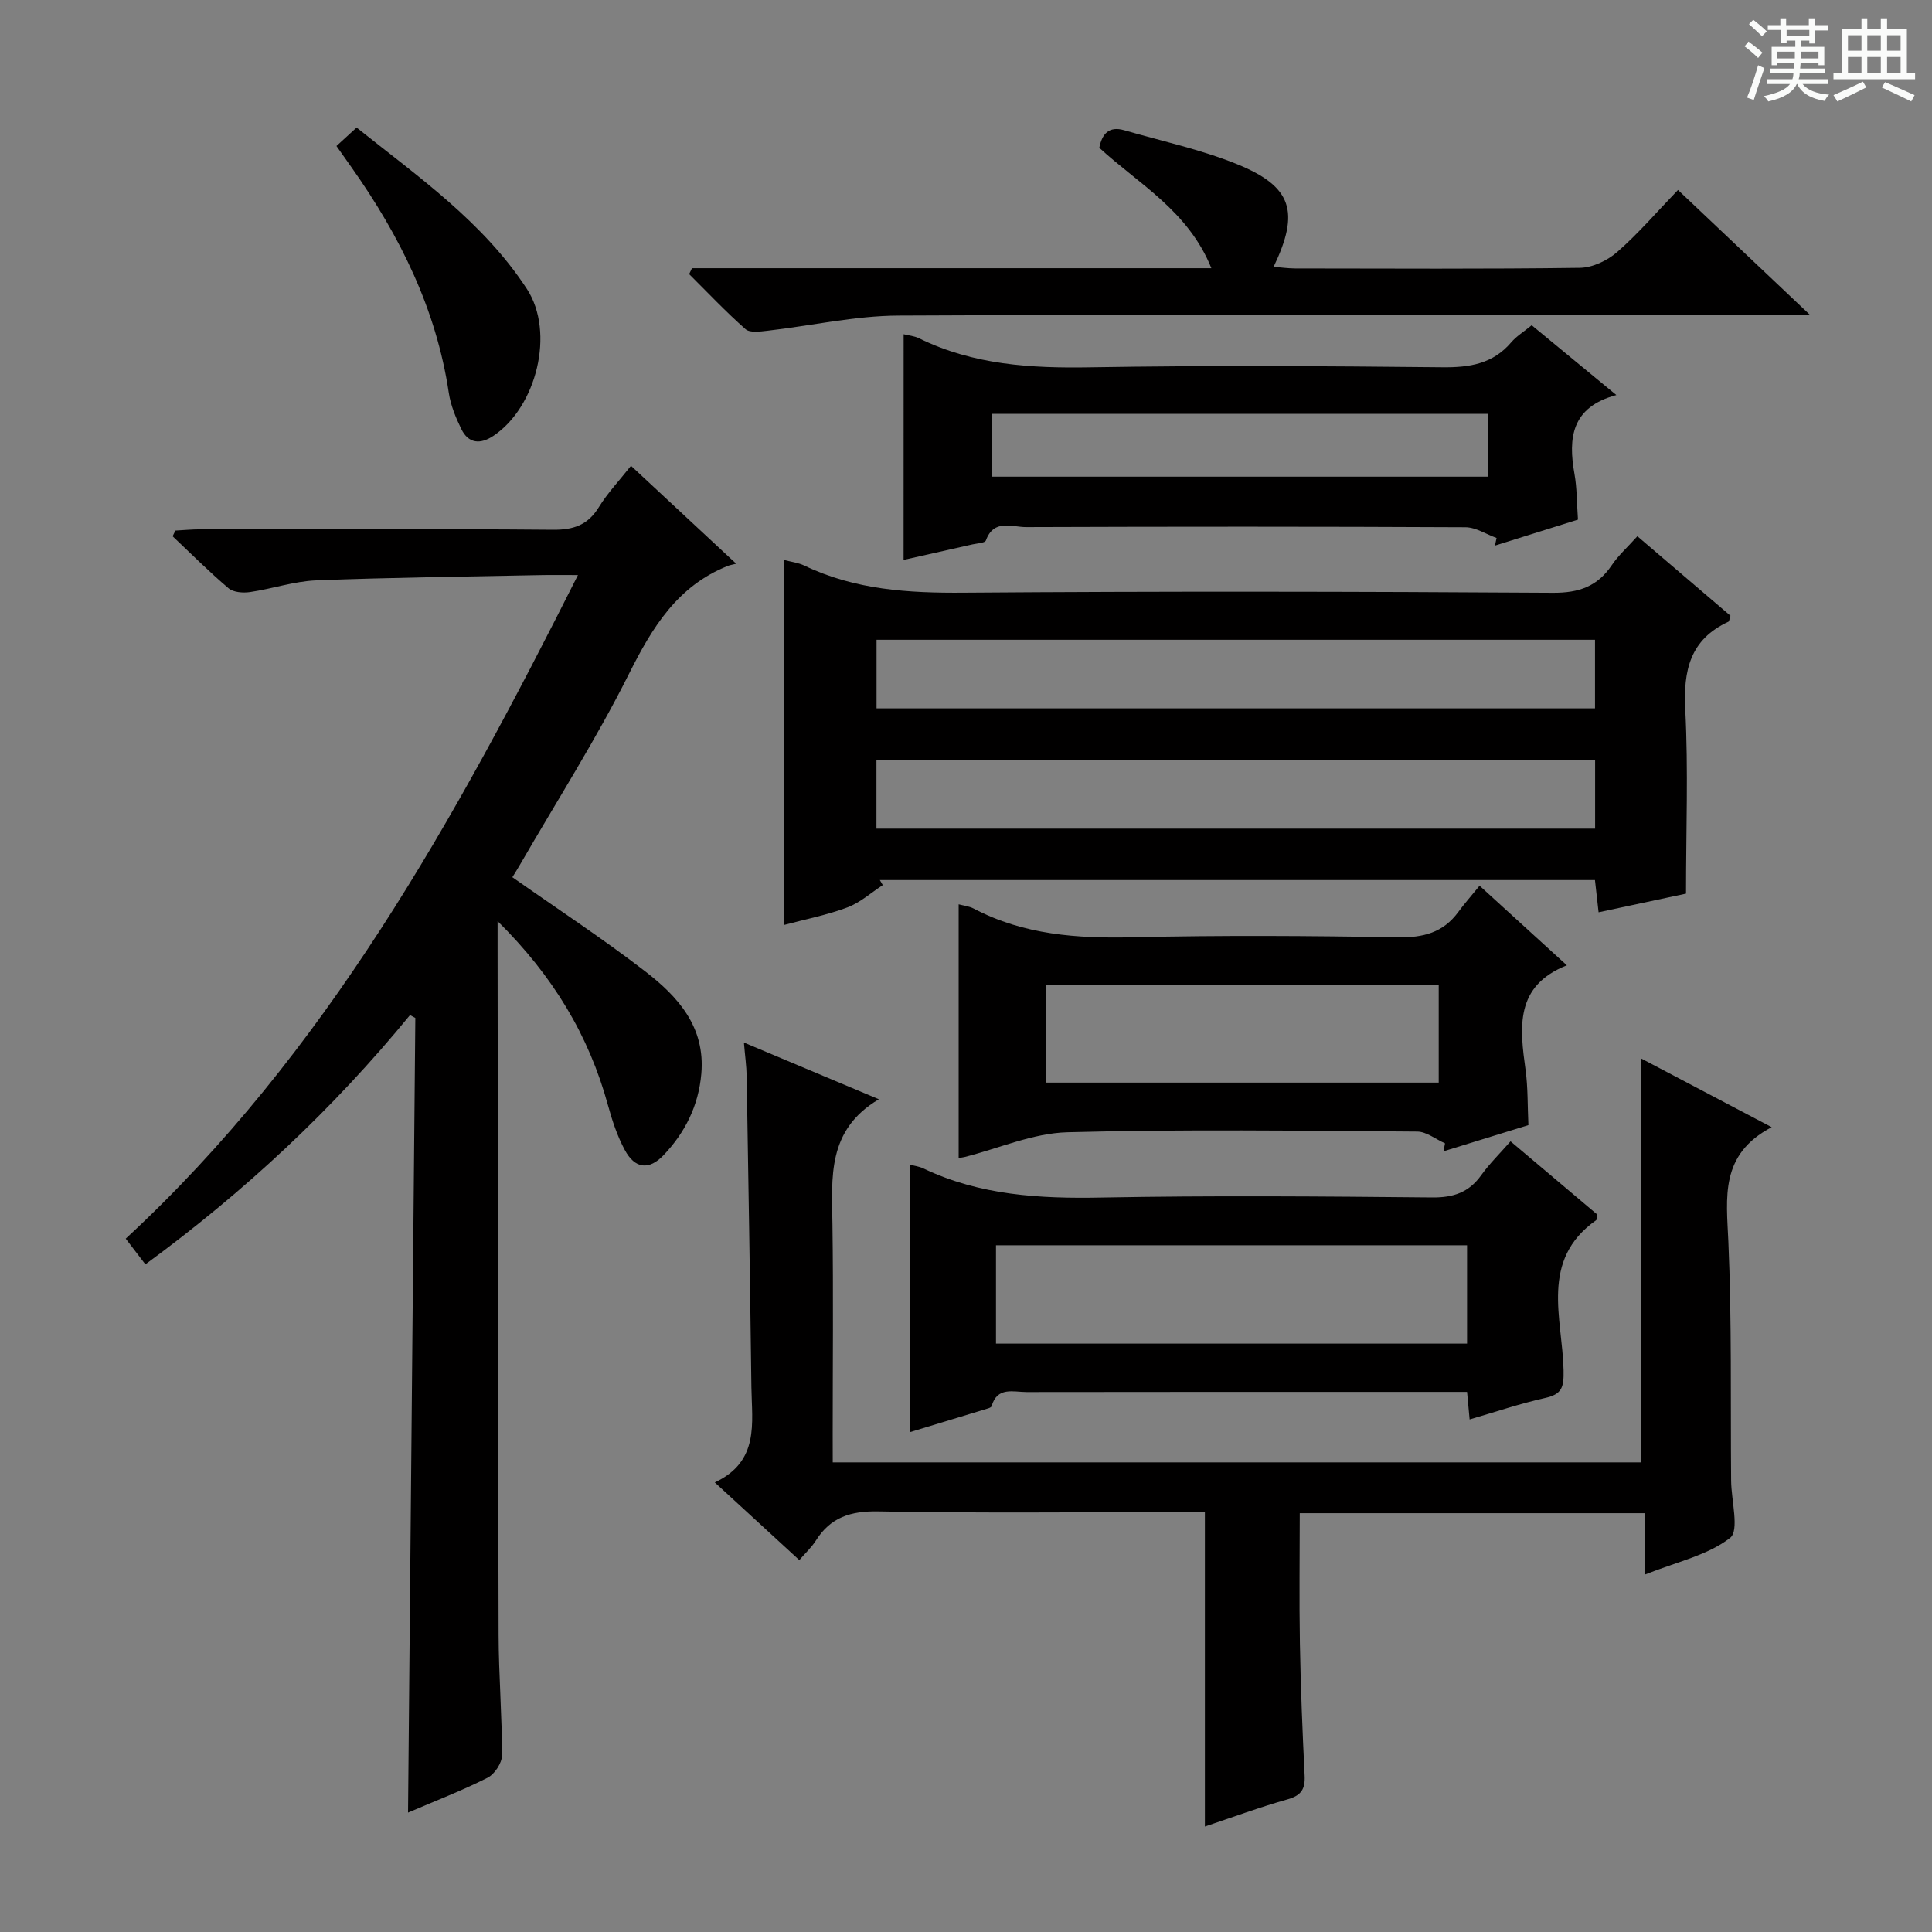
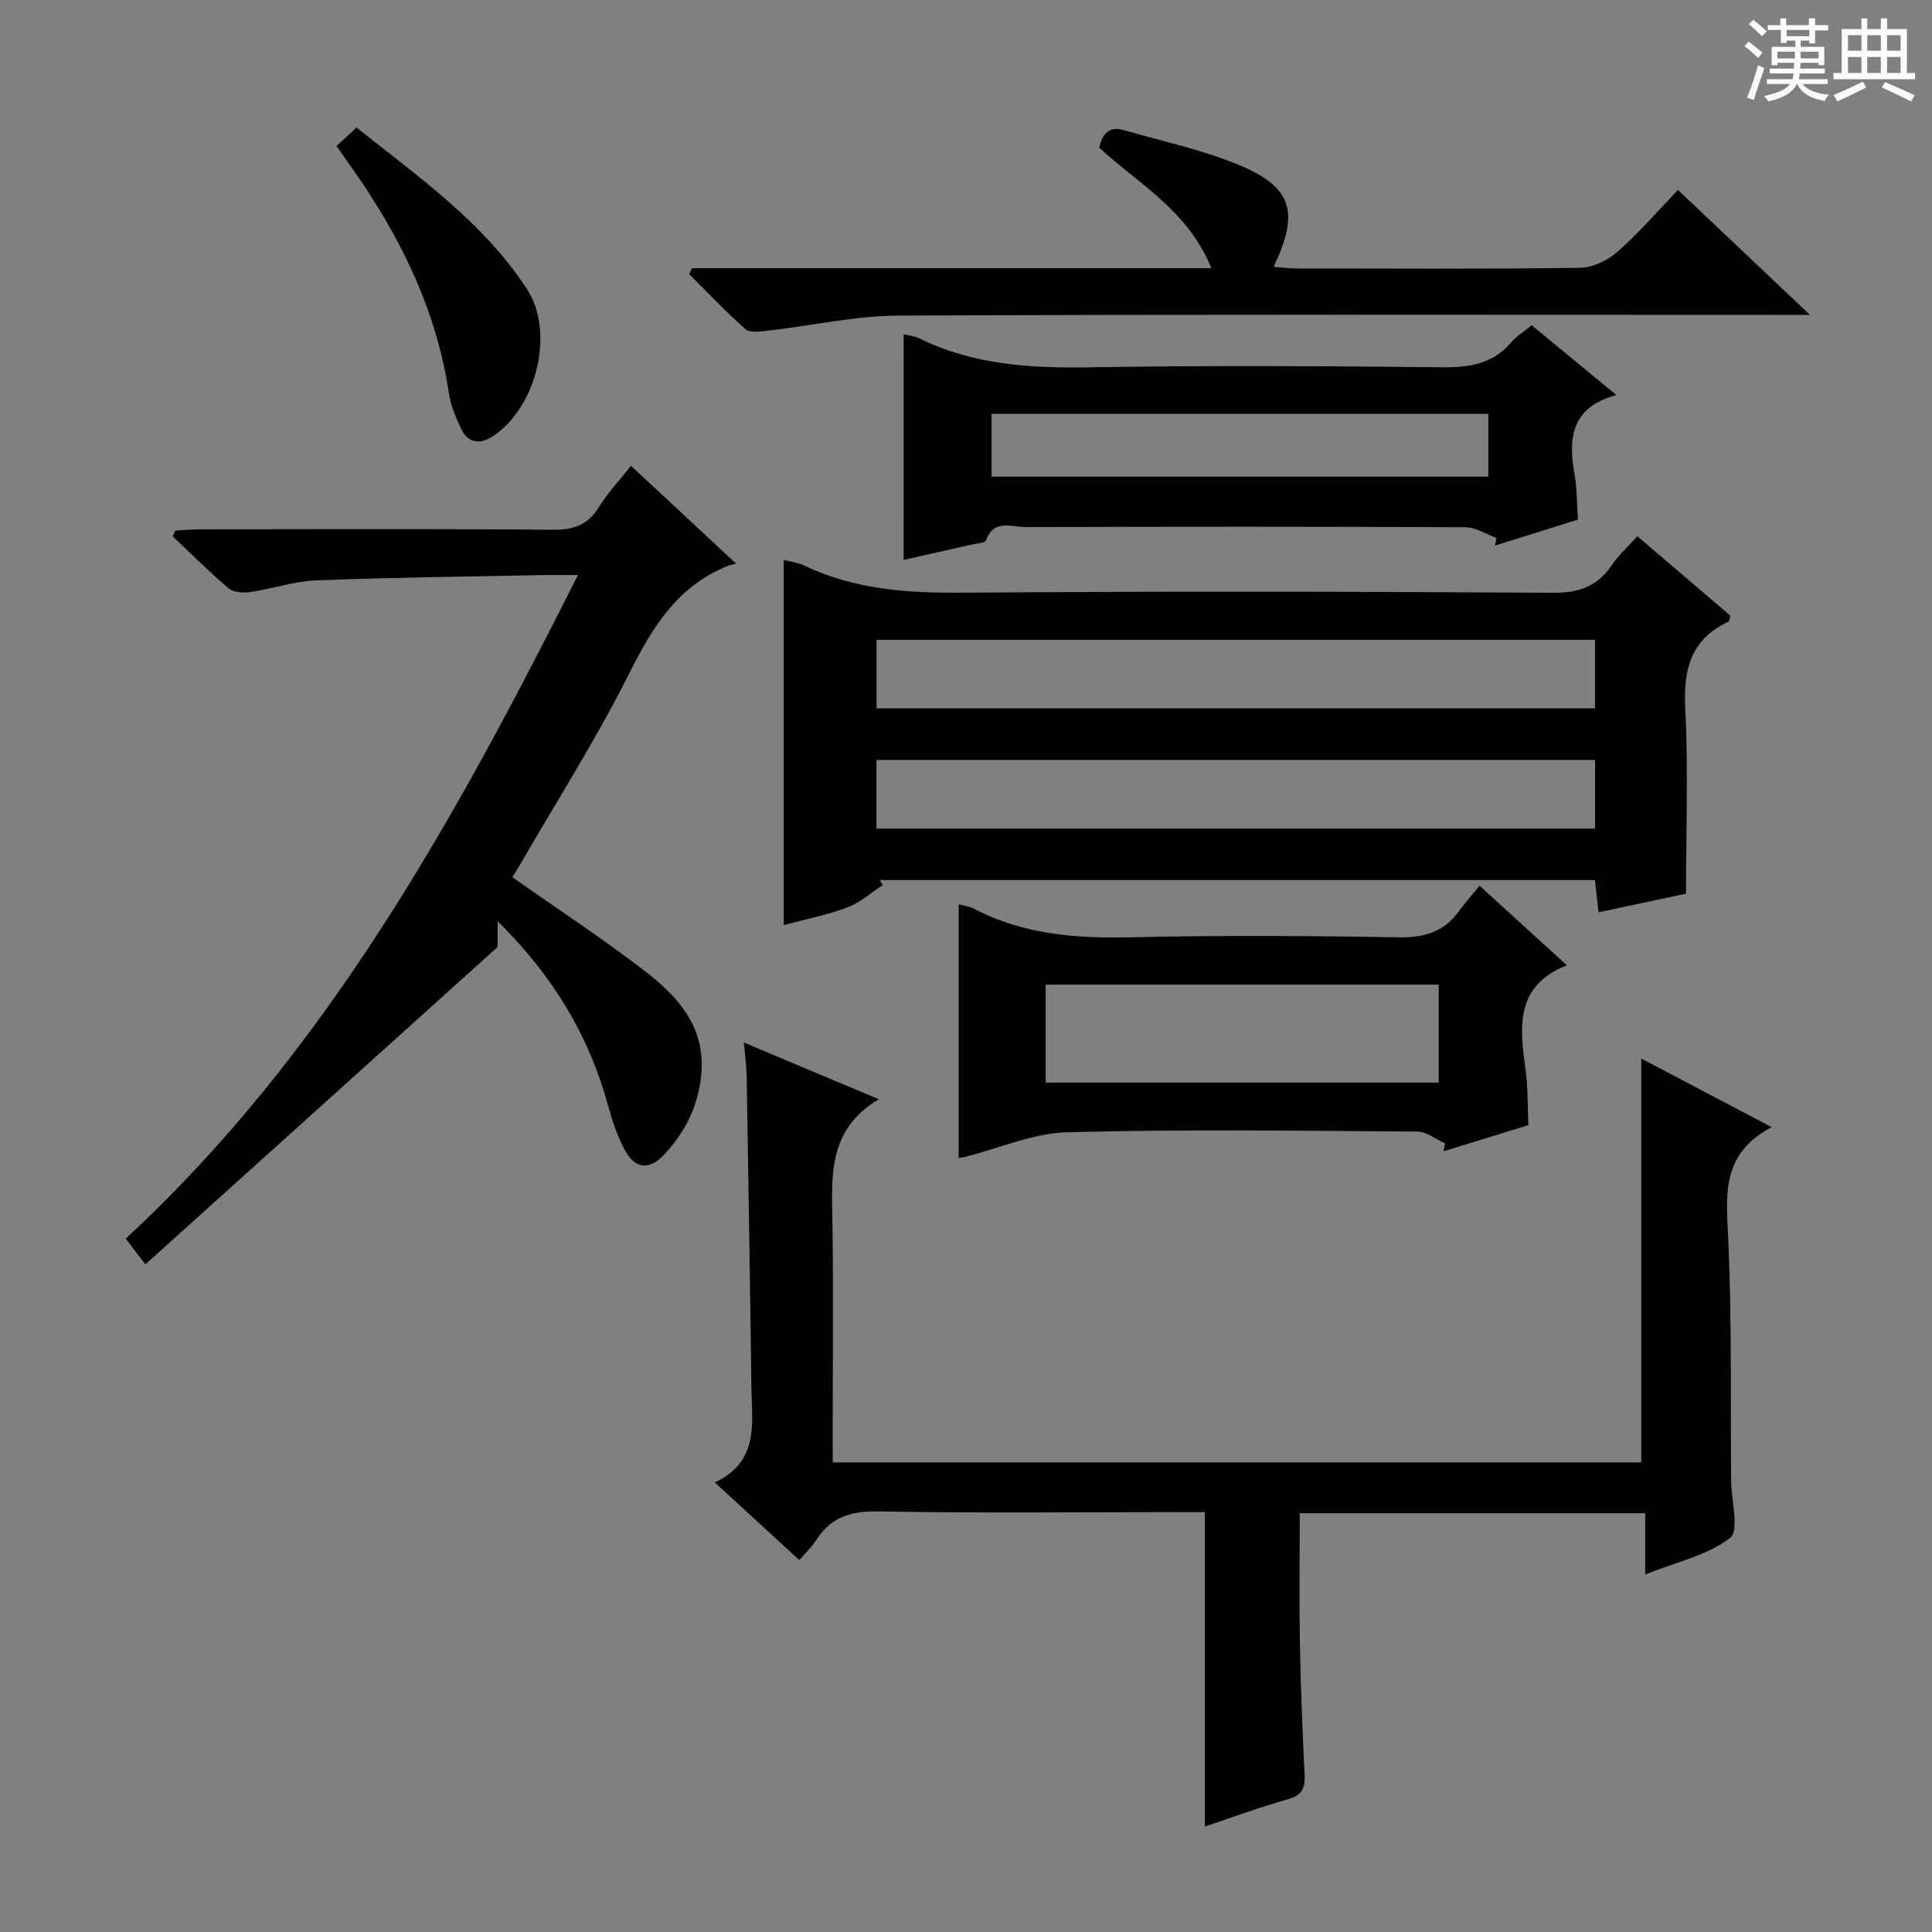
<svg xmlns="http://www.w3.org/2000/svg" enable-background="new 0 0 400 400" viewBox="0 0 400 400">
  <rect x="0" y="0" width="400" height="400" fill="#808080" stroke="none" />
  <path d="m361.2 9.6.8-1c.9.7 1.9 1.4 2.9 2.3l-.9 1.1c-1-1-2-1.8-2.8-2.4zm.5 10.6c.9-2.1 1.6-4.3 2.3-6.7.4.2.8.4 1.3.6-.7 2.1-1.5 4.3-2.2 6.6zm.4-15.2.9-.9c1 .8 2 1.6 2.8 2.4l-1 1c-.9-.9-1.8-1.7-2.7-2.5zm12.5-1.2h1.2v1.4h2.7v1.1h-2.7v2.7h-1.2v-.6h-1.8v1.3h4.9v3.8h-1.2v-.5h-3.7c0 .4-.1.9-.1 1.2h5.1v1h-5.2c0 .5-.1.9-.2 1.2h6v1h-5.2c1.1 1.3 2.9 2 5.5 2.2-.4.4-.7.8-.9 1.3-2.9-.5-4.8-1.6-5.7-3.5h-.1c-.8 1.7-2.7 2.9-5.9 3.6-.2-.4-.6-.8-.9-1.1 2.8-.6 4.6-1.4 5.4-2.5h-4.8v-1h5.3c.1-.3.2-.7.2-1.2h-4.9v-1h5c0-.4 0-.8.1-1.2h-3.5v.5h-1.2v-3.8h4.9v-1.3h-1.8v.5h-1.2v-2.7h-2.7v-1h2.6v-1.4h1.2v1.4h4.7v-1.4zm-6.6 8.3h3.6c0-.4 0-.9 0-1.4h-3.6zm1.9-4.6h4.7v-1.3h-4.7zm6.6 3.2h-3.7v1.4h3.7z" fill="#fafbfa" />
  <path d="m385.3 3.8h1.3v2.2h2.8v-2.2h1.3v2.2h4.1v9.1h1.7v1.3h-16.9v-1.3h1.7v-9.1h4.1v-2.2zm.4 13.1.7 1.2c-1.8.9-3.8 1.9-6 2.9-.2-.4-.5-.8-.8-1.3 2.3-1 4.3-1.9 6.1-2.8zm-3.1-6.4h2.8v-3.2h-2.8zm0 4.6h2.8v-3.3h-2.8zm4-4.6h2.8v-3.2h-2.8zm0 4.6h2.8v-3.3h-2.8zm3.7 1.9c2.1.9 4.1 1.8 6.1 2.7l-.7 1.3c-2.2-1.1-4.2-2-6.1-2.9zm3.2-9.7h-2.8v3.2h2.8zm-2.8 7.8h2.8v-3.3h-2.8z" fill="#fafbfa" />
  <g fill="#010000">
-     <path d="m30.1 261.77c-1.58-2.06-2.78-3.63-4.07-5.32 41.49-38.4 68.14-86.77 93.63-137.39-3.32 0-5.55-.04-7.78.01-15.47.32-30.95.48-46.41 1.09-4.59.18-9.11 1.75-13.7 2.42-1.44.21-3.44.07-4.44-.78-4.02-3.4-7.75-7.15-11.59-10.77.19-.39.38-.78.57-1.18 1.73-.09 3.45-.26 5.18-.26 24.32-.02 48.65-.12 72.97.09 4.27.04 7.23-.96 9.52-4.67 1.81-2.95 4.25-5.51 6.66-8.57 7.1 6.61 14.01 13.04 21.78 20.27-.82.21-1.31.28-1.75.46-10.43 4.17-15.62 12.71-20.45 22.35-6.75 13.49-14.92 26.28-22.48 39.37-.56.97-1.16 1.92-1.66 2.73 9.33 6.56 18.62 12.65 27.4 19.41 6.84 5.25 12.58 11.54 11.72 21.3-.58 6.59-3.35 12.14-7.81 16.83-3.03 3.18-5.94 2.83-8.04-1.08-1.55-2.88-2.61-6.09-3.48-9.27-3.95-14.41-11.33-26.71-22.85-38.1v5.36c.06 47.48.08 94.96.21 142.43.02 8.31.72 16.62.7 24.93 0 1.59-1.54 3.91-3 4.64-5.28 2.66-10.83 4.8-16.45 7.21.51-55.2 1.01-109.87 1.51-164.53-.37-.2-.73-.4-1.1-.59-15.96 19.48-34.16 36.49-54.79 51.61z" />
+     <path d="m30.1 261.77c-1.58-2.06-2.78-3.63-4.07-5.32 41.49-38.4 68.14-86.77 93.63-137.39-3.32 0-5.55-.04-7.78.01-15.47.32-30.95.48-46.41 1.09-4.59.18-9.11 1.75-13.7 2.42-1.44.21-3.44.07-4.44-.78-4.02-3.4-7.75-7.15-11.59-10.77.19-.39.38-.78.57-1.18 1.73-.09 3.45-.26 5.18-.26 24.32-.02 48.65-.12 72.97.09 4.27.04 7.23-.96 9.52-4.67 1.81-2.95 4.25-5.51 6.66-8.57 7.1 6.61 14.01 13.04 21.78 20.27-.82.21-1.31.28-1.75.46-10.43 4.17-15.62 12.71-20.45 22.35-6.75 13.49-14.92 26.28-22.48 39.37-.56.97-1.16 1.92-1.66 2.73 9.33 6.56 18.62 12.65 27.4 19.41 6.84 5.25 12.58 11.54 11.72 21.3-.58 6.59-3.35 12.14-7.81 16.83-3.03 3.18-5.94 2.83-8.04-1.08-1.55-2.88-2.61-6.09-3.48-9.27-3.95-14.41-11.33-26.71-22.85-38.1v5.36z" />
    <path d="m349.07 185.02c-5.56 1.19-11.68 2.49-18.1 3.86-.26-2.33-.5-4.41-.75-6.67-49.52 0-98.79 0-148.06 0 .2.35.4.69.61 1.04-2.43 1.58-4.68 3.63-7.33 4.62-4.16 1.57-8.58 2.42-13.17 3.65 0-25.35 0-50.32 0-75.6 1.48.4 2.98.56 4.27 1.18 10.49 5.03 21.56 5.7 33.02 5.61 40.65-.31 81.3-.24 121.95.02 5.4.03 9.22-1.31 12.2-5.73 1.37-2.03 3.26-3.72 5.29-5.98 6.59 5.63 12.98 11.09 19.27 16.46-.22.66-.23 1.15-.42 1.24-7.95 3.68-9.36 10.08-8.93 18.26.64 12.42.15 24.89.15 38.04zm-18.84-52.56c-49.73 0-99.09 0-148.75 0v14.2h148.75c0-4.9 0-9.48 0-14.2zm-148.77 39.1h148.79c0-4.96 0-9.54 0-14.22-49.73 0-99.12 0-148.79 0z" />
    <path d="m172.41 302.77h167.4c0-27.94 0-55.66 0-83.61 8.45 4.45 17.19 9.05 27 14.21-10.78 5.65-9.37 14.54-8.97 23.71.72 16.46.43 32.97.57 49.46.03 4.1 1.75 10.33-.21 11.86-4.63 3.6-11 4.95-17.57 7.57 0-4.73 0-8.61 0-12.68-24.12 0-47.55 0-71.53 0 0 9.06-.13 17.99.03 26.92.16 9.14.53 18.29.98 27.42.14 2.81-.73 4.12-3.54 4.91-5.7 1.6-11.27 3.67-17.11 5.62 0-21.74 0-43.09 0-65.09-1.59 0-3.35 0-5.12 0-20.83 0-41.66.24-62.47-.15-5.75-.11-9.92 1.21-12.97 6.06-.88 1.39-2.13 2.54-3.41 4.02-5.63-5.17-11.2-10.29-17.5-16.08 9.29-4.35 7.68-12.3 7.58-19.69-.27-21.47-.62-42.93-.98-64.4-.04-2.12-.34-4.24-.57-6.98 9.25 3.89 18.05 7.58 27.94 11.74-10.77 6.37-9.74 16.21-9.61 25.92.2 14.49.05 28.99.05 43.48.01 1.8.01 3.61.01 5.78z" />
-     <path d="m312.74 236.3c6.16 5.2 12.1 10.21 17.96 15.16-.11.56-.06 1.04-.24 1.17-11.72 8.26-6.98 20.27-6.74 31.05.08 3.6-.35 4.99-3.87 5.77-5.16 1.15-10.2 2.87-15.58 4.43-.17-1.82-.32-3.4-.53-5.7-1.76 0-3.51 0-5.26 0-28.65 0-57.29-.02-85.94.03-2.73 0-6.08-1.17-7.24 2.93-.06.23-.53.4-.84.49-5.34 1.63-10.68 3.25-16.04 4.87 0-18.76 0-36.97 0-55.36.86.23 1.87.35 2.73.76 11.73 5.6 24.13 6.29 36.91 6.04 22.81-.43 45.63-.24 68.45-.02 4.4.04 7.6-1.03 10.16-4.61 1.72-2.39 3.86-4.49 6.07-7.01zm-106.53 41.88h97.53c0-7.02 0-13.62 0-20.36-32.64 0-65.01 0-97.53 0z" />
    <path d="m187.09 69.2c1.01.26 2.2.35 3.19.84 11.22 5.51 23.11 6.22 35.4 6.01 24.32-.41 48.65-.26 72.97-.01 5.64.06 10.44-.71 14.24-5.17 1.05-1.24 2.52-2.13 4.23-3.53 5.64 4.65 11.23 9.26 17.53 14.45-9.3 2.5-10.01 8.87-8.67 16.35.52 2.92.47 5.94.72 9.44-5.58 1.75-11.38 3.57-17.19 5.38.11-.53.22-1.06.34-1.58-2.15-.77-4.3-2.21-6.45-2.22-30.32-.15-60.64-.14-90.97-.03-2.89.01-6.66-1.76-8.31 2.76-.2.54-1.81.6-2.79.82-4.84 1.1-9.69 2.18-14.25 3.21.01-15.57.01-31.08.01-46.72zm18.2 16.48v13.01h102.85c0-4.52 0-8.73 0-13.01-34.51 0-68.57 0-102.85 0z" />
    <path d="m299.18 236.72c-1.92-.85-3.83-2.42-5.75-2.44-24.14-.17-48.29-.51-72.42.14-7.16.19-14.23 3.35-21.35 5.14-.32.08-.65.1-1.18.19 0-17.49 0-34.95 0-52.52.96.26 2.17.38 3.15.9 10.34 5.43 21.39 6.19 32.85 5.92 18.31-.42 36.63-.31 54.94.01 5.25.09 9.37-.96 12.51-5.25 1.27-1.74 2.72-3.36 4.4-5.43 6.31 5.76 11.93 10.88 18.07 16.48-10.84 4.28-9.75 12.91-8.54 21.72.49 3.59.39 7.25.58 11.36-5.68 1.75-11.63 3.59-17.59 5.43.11-.56.22-1.1.33-1.65zm-1.31-32.86c-27.43 0-54.42 0-81.37 0v20.28h81.37c0-6.92 0-13.39 0-20.28z" />
    <path d="m143.27 55.53h107.53c-4.8-11.92-15.06-17.43-23.2-24.93.56-2.89 2.01-4.54 5.14-3.64 7.81 2.25 15.83 3.98 23.33 7.01 11.46 4.64 13.08 9.87 7.62 21.27 1.58.13 3 .33 4.42.34 19.66.02 39.33.14 58.99-.13 2.62-.04 5.69-1.5 7.71-3.26 4.37-3.82 8.18-8.27 12.6-12.86 9.03 8.55 17.67 16.72 27.32 25.86-2.98 0-4.86 0-6.74 0-60.65 0-121.31-.14-181.96.15-9.05.04-18.09 2.11-27.15 3.14-1.51.17-3.62.47-4.53-.33-4.07-3.59-7.81-7.56-11.67-11.4.19-.42.39-.82.59-1.22z" />
    <path d="m69.66 30.23c1.28-1.17 2.49-2.28 4.17-3.82 12.77 10.2 26.21 19.55 35.26 33.42 5.87 9 1.97 24.45-6.92 30.4-2.68 1.8-5.16 1.67-6.66-1.4-1.15-2.36-2.2-4.91-2.59-7.48-2.59-17.35-10.13-32.53-20.12-46.67-.95-1.35-1.91-2.7-3.14-4.45z" />
  </g>
</svg>